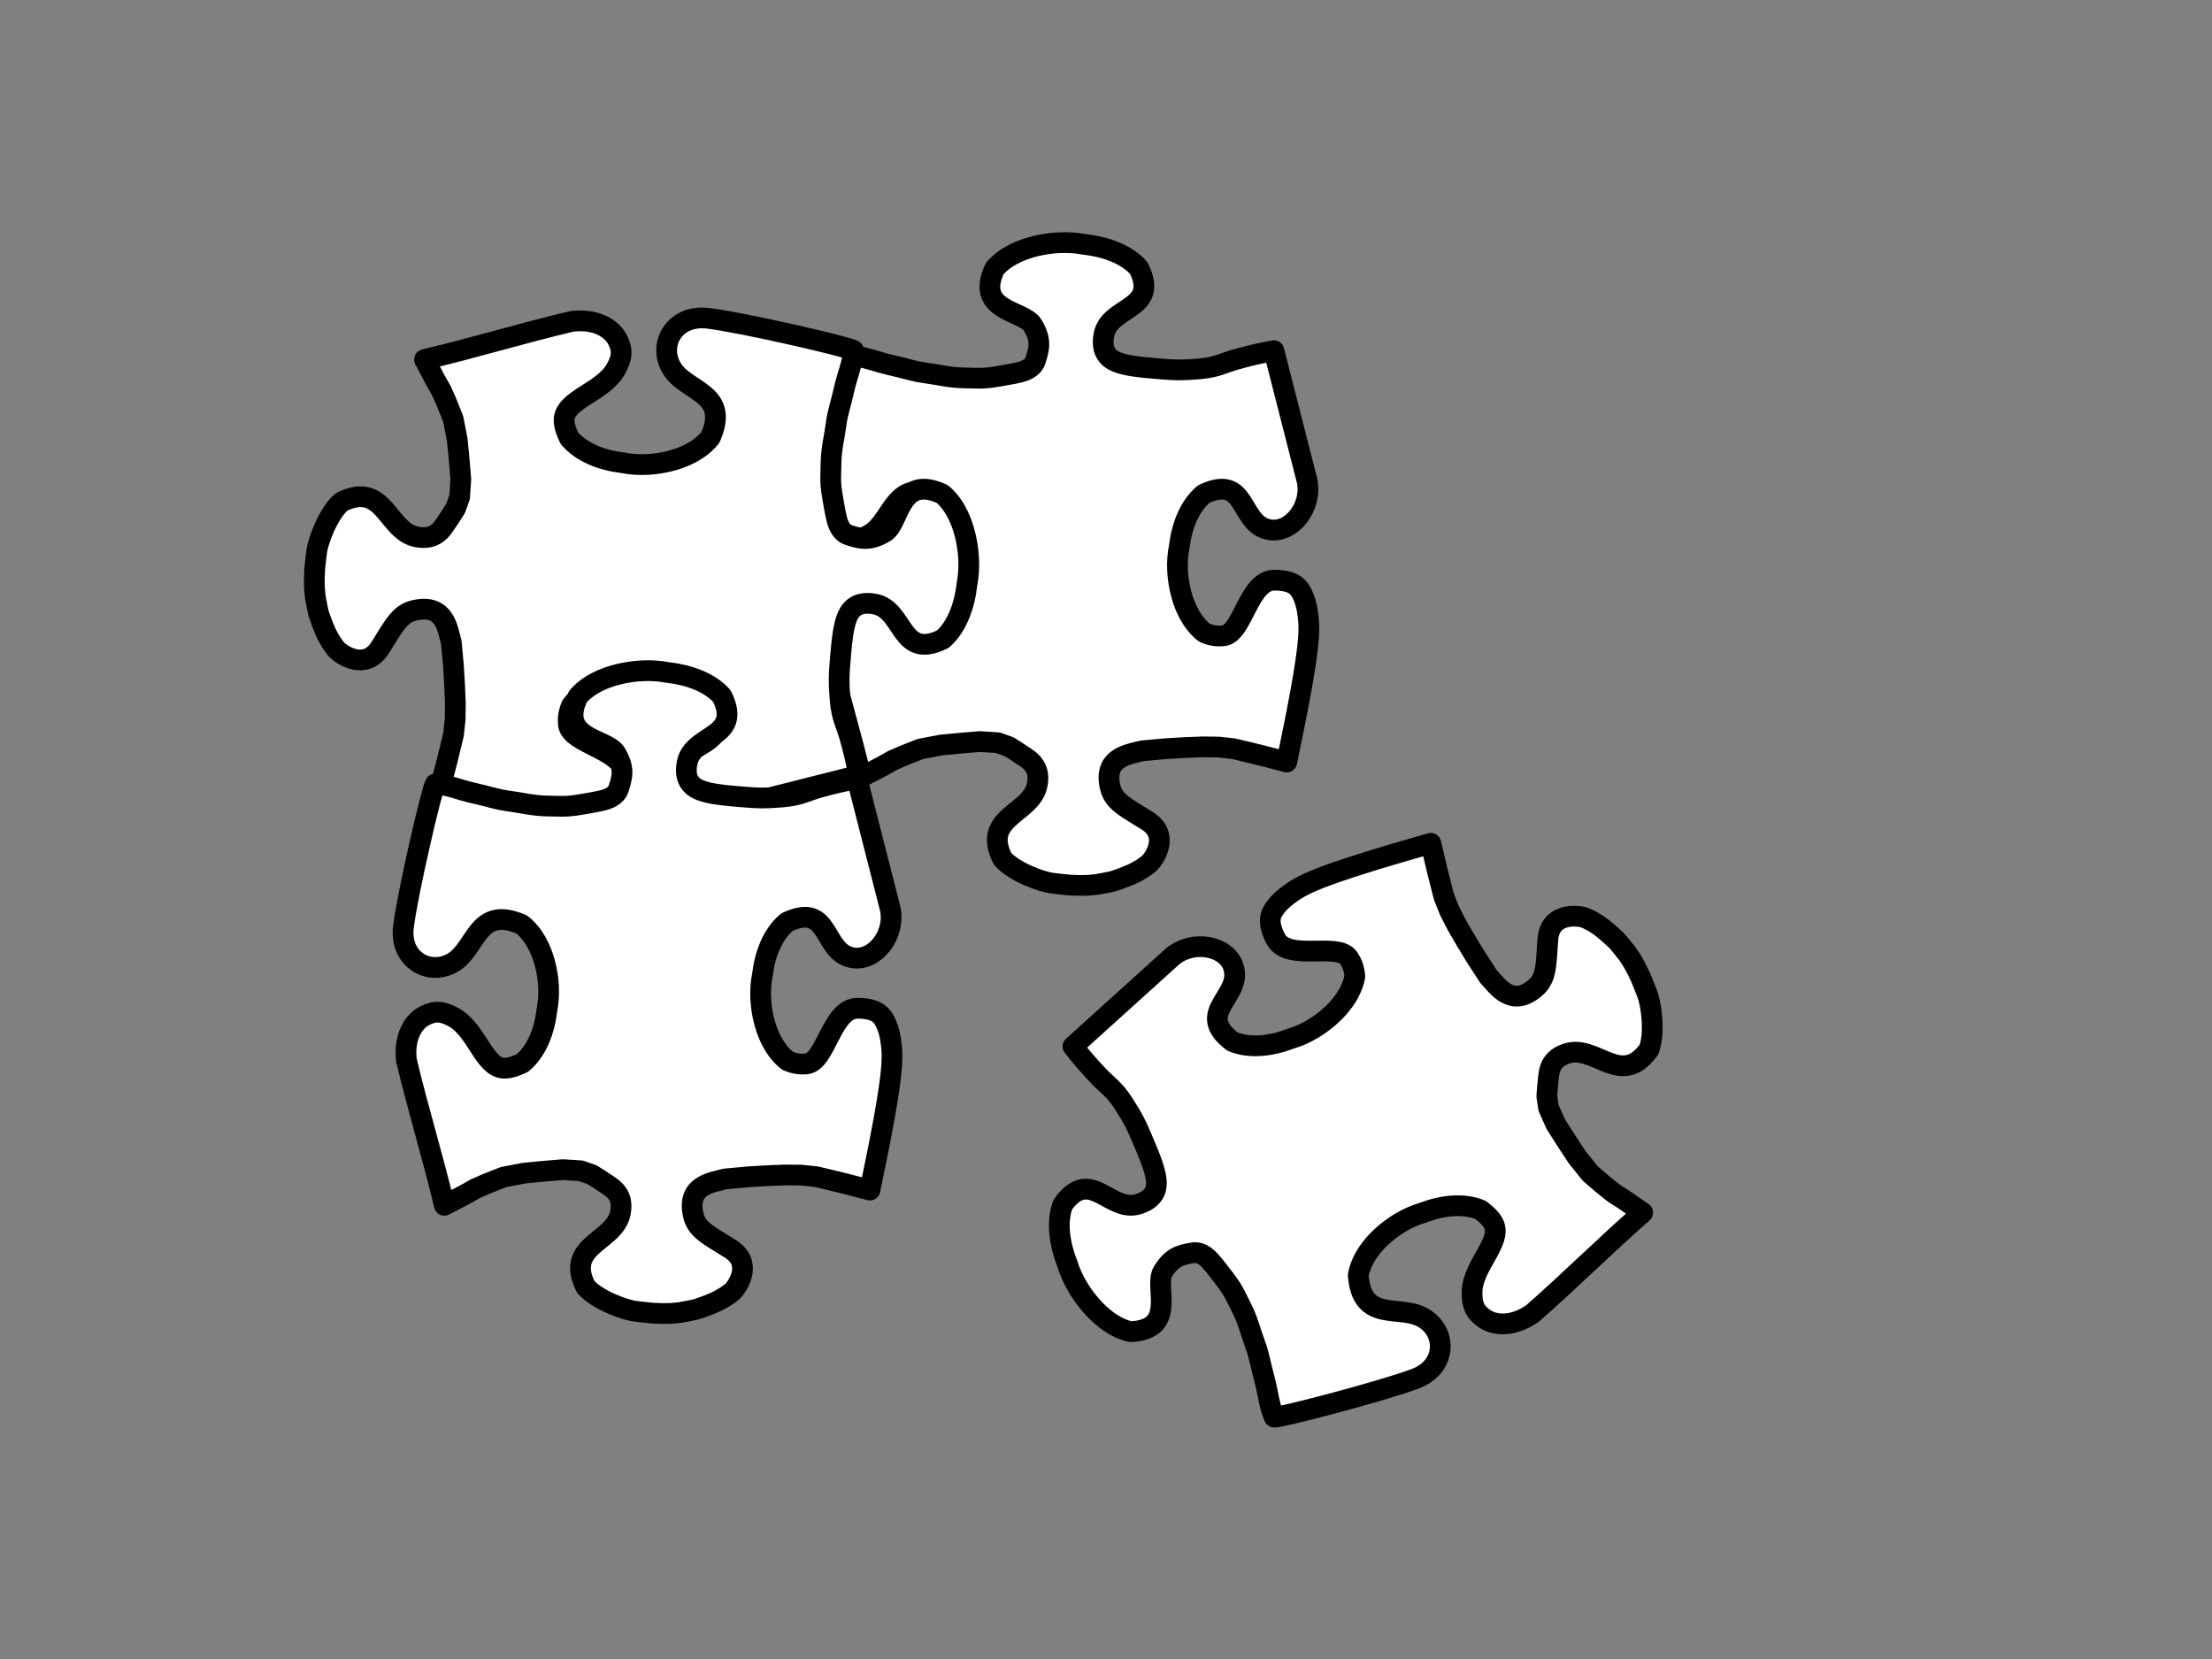
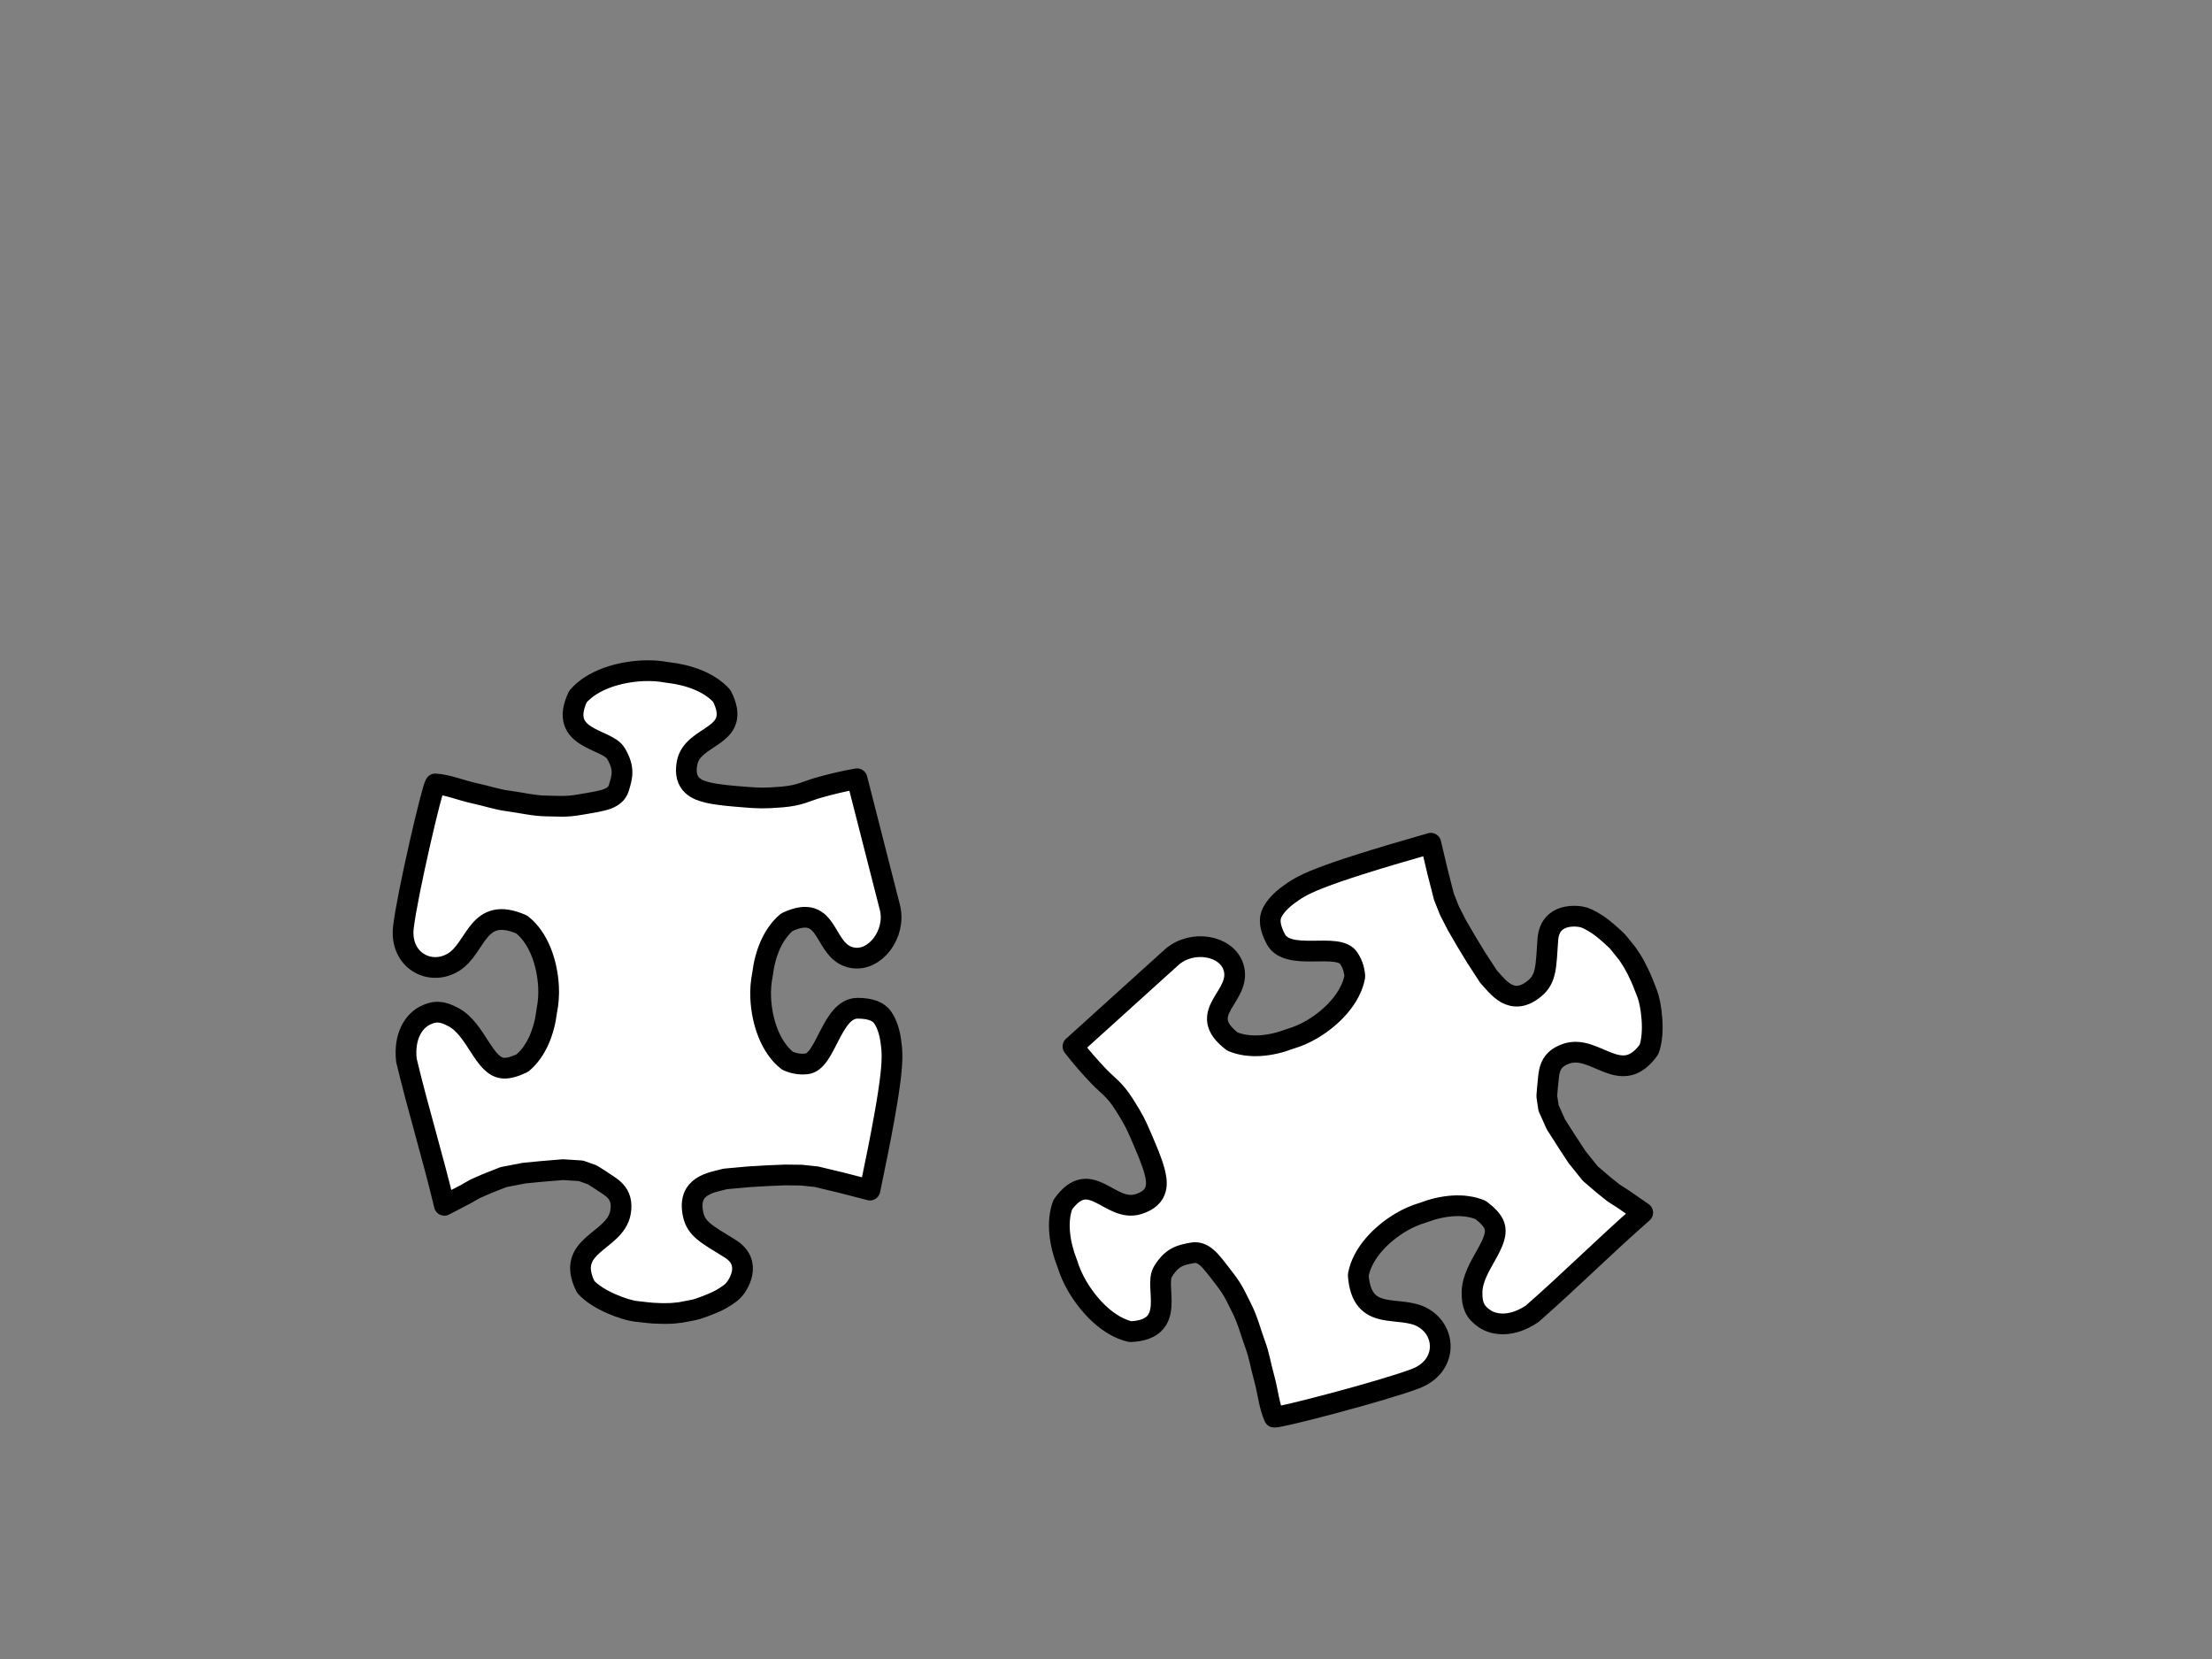
<svg xmlns="http://www.w3.org/2000/svg" width="640" height="480">
  <rect width="100%" height="100%" fill="#808080" stroke="none" />
  <title>RPRR</title>
  <g>
    <title>Layer 1</title>
-     <path stroke="#000000" id="svg_1" transform="rotate(-90.702 308.067,163.216) " d="m221.283,186.69c1.475,1.518 8.069,6.054 12.309,-0.625c4.24,-6.679 5.759,-9.699 10.034,-10.558c8.549,-1.719 9.164,5.597 10.144,9.418l0.531,6.709l0.255,5.398l0.077,2.642l0.077,2.642l-0.112,4.693l-0.521,4.352l-1.838,7.272l-2.205,8.113c34.715,7.732 38.544,7.175 43.424,6.515c2.44,-0.33 4.827,-1.09 6.512,-2.258c1.685,-1.167 2.668,-3.424 2.71,-7.2c0.084,-7.553 -15.493,-9.316 -15.916,-14.981c-0.098,-1.307 -0.112,-3.054 0.974,-5.458c3.984,-4.962 11.453,-7.279 18.111,-7.533c2.458,-0.094 4.77,0.129 6.79,0.569c0.09,0.011 0.184,0.031 0.274,0.043c5.745,0.77 11.573,3.076 14.935,7.263c5.795,12.821 -8.895,9.971 -10.551,18.847c-1.206,6.467 6.675,12.672 14.249,11.015l37.524,-9.097c-0.579,-3.623 -1.464,-7.588 -2.45,-11.211c-0.987,-3.623 -2.178,-5.313 -2.553,-10.529c-0.374,-5.215 -0.238,-7.133 0.102,-10.756c0.34,-3.623 0.692,-7.708 1.429,-10.642c0.738,-2.934 2.2,-7.273 8.612,-5.984c8.549,1.719 6.931,16.322 19.279,10.305c4.033,-3.491 6.253,-9.542 6.995,-15.507c0.012,-0.093 0.03,-0.191 0.041,-0.284c0.423,-2.098 0.638,-4.498 0.548,-7.05c-0.245,-6.913 -2.477,-14.668 -7.255,-18.804c-12.348,-6.017 -12.122,8.212 -16.523,10.774c-4.4,2.562 -6.841,1.774 -10.067,0.731c-1.613,-0.522 -2.453,-1.704 -3.053,-3.232c-0.6,-1.528 -0.962,-3.969 -1.619,-8.145c-0.657,-4.176 -0.344,-5.908 -0.254,-9.623c0.09,-3.714 1.079,-7.479 1.571,-10.944c0.492,-3.466 1.405,-5.723 2.362,-9.836c0.958,-4.112 2.572,-7.692 2.834,-11.3c-1.021,-0.91 -31.706,-8.471 -41.304,-9.722c-9.598,-1.251 -14.43,7.541 -10.324,14.37c4.106,6.829 16.448,7.05 10.653,19.87c-3.984,4.962 -11.453,7.279 -18.111,7.533c-2.458,0.094 -4.77,-0.129 -6.79,-0.569c-0.09,-0.011 -0.184,-0.031 -0.274,-0.043c-5.745,-0.77 -11.573,-3.075 -14.935,-7.263c-1.087,-2.404 -1.48,-4.151 -1.383,-5.458c0.423,-5.665 11.187,-7.656 14.881,-14.185c1.847,-3.265 2.081,-5.483 0.511,-8.532c-1.571,-3.049 -5.764,-6.018 -12.772,-5.326c-14.165,3.184 -27.922,7.277 -42.087,10.461l3.119,6.166l1.539,2.787c0.887,2.028 0.958,2.237 1.335,3.129l1.029,2.674l0.927,2.446l1.077,5.962l0.424,5.029l0.444,6.257l-0.393,5.166l-1.197,3.265c-0.535,0.823 -1.07,1.646 -1.606,2.469c-1.874,2.459 -3.401,6.783 -9.469,5.563c-8.549,-1.719 -8.974,-16.322 -21.321,-10.305c-4.033,3.491 -6.874,11.461 -7.24,14.279c-0.366,2.818 -0.66,4.945 -0.68,6.559c-0.01,0.807 -0.082,0.723 -0.056,1.113c0.025,0.391 -0.057,0.71 -0.007,2.325c0.05,1.615 0.197,2.212 0.195,2.579c-0.003,0.367 0.048,0.55 0.148,1.064c0.201,1.028 0.572,3.47 0.828,4.271c0.256,0.801 0.901,2.783 1.866,5.072c0.966,2.29 2.452,4.487 3.19,5.246l0,0z" stroke-linejoin="round" stroke-width="6" fill-rule="evenodd" fill="#ffffff" />
-     <path stroke="#000000" id="svg_2" transform="rotate(-0.697 185.584,163.362) " d="m97.233,187.014c1.502,1.529 8.215,6.1 12.531,-0.63c4.317,-6.729 5.863,-9.773 10.215,-10.639c8.703,-1.732 9.33,5.64 10.328,9.49l0.541,6.76l0.26,5.439l0.078,2.662l0.078,2.662l-0.114,4.729l-0.53,4.385l-1.871,7.327l-2.245,8.175c35.343,7.791 39.24,7.23 44.209,6.565c2.484,-0.332 4.914,-1.099 6.629,-2.275c1.715,-1.176 2.716,-3.45 2.759,-7.255c0.086,-7.61 -15.773,-9.387 -16.203,-15.095c-0.099,-1.317 -0.114,-3.077 0.992,-5.5c4.056,-5 11.66,-7.334 18.438,-7.591c2.502,-0.095 4.856,0.13 6.913,0.573c0.091,0.011 0.187,0.031 0.279,0.043c5.849,0.776 11.782,3.099 15.205,7.318c5.9,12.918 -9.056,10.047 -10.742,18.991c-1.228,6.516 6.796,12.768 14.506,11.099l38.202,-9.166c-0.589,-3.651 -1.49,-7.645 -2.495,-11.296c-1.005,-3.651 -2.218,-5.354 -2.599,-10.609c-0.381,-5.255 -0.243,-7.187 0.104,-10.838c0.346,-3.651 0.704,-7.767 1.455,-10.723c0.751,-2.957 2.24,-7.329 8.767,-6.029c8.703,1.732 7.057,16.446 19.628,10.383c4.106,-3.518 6.366,-9.615 7.122,-15.625c0.012,-0.094 0.031,-0.193 0.042,-0.286c0.431,-2.114 0.65,-4.532 0.558,-7.104c-0.25,-6.966 -2.521,-14.779 -7.386,-18.948c-12.571,-6.063 -12.341,8.274 -16.821,10.856c-4.48,2.581 -6.965,1.788 -10.249,0.737c-1.642,-0.526 -2.497,-1.717 -3.108,-3.256c-0.611,-1.539 -0.979,-3.999 -1.648,-8.207c-0.669,-4.208 -0.35,-5.953 -0.259,-9.696c0.091,-3.743 1.099,-7.536 1.599,-11.028c0.501,-3.492 1.43,-5.767 2.405,-9.911c0.975,-4.144 2.619,-7.75 2.886,-11.386c-1.039,-0.917 -32.279,-8.536 -42.05,-9.796c-9.771,-1.26 -14.691,7.598 -10.511,14.479c4.18,6.881 16.746,7.103 10.846,20.022c-4.056,5 -11.66,7.334 -18.438,7.591c-2.502,0.095 -4.856,-0.13 -6.913,-0.573c-0.091,-0.011 -0.187,-0.031 -0.279,-0.043c-5.849,-0.776 -11.782,-3.099 -15.205,-7.318c-1.106,-2.422 -1.507,-4.182 -1.408,-5.5c0.431,-5.708 11.39,-7.714 15.15,-14.293c1.88,-3.29 2.119,-5.525 0.52,-8.597c-1.599,-3.072 -5.868,-6.064 -13.003,-5.367c-14.421,3.208 -28.426,7.333 -42.847,10.541l3.176,6.213l1.567,2.809c0.903,2.044 0.975,2.254 1.359,3.152l1.047,2.694l0.943,2.465l1.097,6.007l0.431,5.067l0.452,6.305l-0.4,5.205l-1.219,3.29c-0.545,0.829 -1.09,1.659 -1.635,2.488c-1.908,2.477 -3.462,6.835 -9.64,5.606c-8.703,-1.732 -9.136,-16.446 -21.707,-10.383c-4.106,3.518 -6.998,11.548 -7.371,14.388c-0.373,2.839 -0.672,4.982 -0.692,6.609c-0.01,0.813 -0.083,0.728 -0.057,1.122c0.026,0.394 -0.058,0.716 -0.007,2.343c0.051,1.627 0.201,2.229 0.198,2.599c-0.003,0.37 0.048,0.555 0.151,1.072c0.204,1.036 0.582,3.496 0.843,4.304c0.261,0.807 0.917,2.804 1.9,5.111c0.983,2.307 2.496,4.521 3.247,5.286l0,0z" stroke-linejoin="round" stroke-width="6" fill-rule="evenodd" fill="#ffffff" />
    <path id="svg_3" stroke="#000000" transform="rotate(-90.702 187.465,287.074) " d="m100.681,310.547c1.475,1.518 8.069,6.054 12.309,-0.625c4.24,-6.679 5.759,-9.699 10.034,-10.558c8.549,-1.719 9.164,5.597 10.144,9.418l0.531,6.709l0.255,5.398l0.077,2.642l0.077,2.642l-0.112,4.693l-0.521,4.352l-1.838,7.272l-2.205,8.113c34.715,7.732 38.544,7.175 43.424,6.515c2.44,-0.33 4.827,-1.09 6.512,-2.258c1.685,-1.167 2.668,-3.424 2.71,-7.2c0.084,-7.553 -15.493,-9.316 -15.916,-14.981c-0.098,-1.307 -0.112,-3.054 0.974,-5.458c3.984,-4.962 11.453,-7.279 18.111,-7.533c2.458,-0.094 4.77,0.129 6.79,0.569c0.09,0.011 0.184,0.031 0.274,0.043c5.745,0.77 11.573,3.075 14.935,7.263c5.795,12.821 -8.895,9.971 -10.551,18.847c-1.206,6.467 6.675,12.672 14.249,11.015l37.524,-9.097c-0.579,-3.623 -1.464,-7.588 -2.45,-11.211c-0.987,-3.623 -2.178,-5.313 -2.553,-10.529c-0.374,-5.215 -0.238,-7.133 0.102,-10.756c0.34,-3.623 0.692,-7.708 1.429,-10.642c0.738,-2.934 2.2,-7.273 8.612,-5.984c8.549,1.719 6.931,16.322 19.279,10.305c4.033,-3.491 6.253,-9.542 6.995,-15.507c0.012,-0.093 0.03,-0.191 0.041,-0.284c0.423,-2.098 0.638,-4.498 0.548,-7.05c-0.245,-6.913 -2.477,-14.668 -7.255,-18.804c-12.348,-6.017 -12.122,8.212 -16.523,10.774c-4.4,2.562 -6.841,1.774 -10.067,0.731c-1.613,-0.522 -2.453,-1.704 -3.053,-3.232c-0.6,-1.528 -0.962,-3.969 -1.619,-8.145c-0.657,-4.176 -0.344,-5.908 -0.254,-9.623c0.09,-3.714 1.079,-7.479 1.571,-10.944c0.492,-3.466 1.405,-5.723 2.362,-9.836c0.958,-4.112 2.572,-7.692 2.834,-11.3c-1.021,-0.91 -31.706,-8.471 -41.304,-9.722c-9.598,-1.251 -14.43,7.541 -10.324,14.37c4.106,6.829 16.448,7.05 10.653,19.87c-3.984,4.962 -11.453,7.279 -18.111,7.533c-2.458,0.094 -4.77,-0.129 -6.79,-0.569c-0.09,-0.011 -0.184,-0.031 -0.274,-0.043c-5.745,-0.77 -11.573,-3.075 -14.935,-7.263c-1.087,-2.404 -1.48,-4.151 -1.383,-5.458c0.423,-5.665 11.187,-7.656 14.881,-14.185c1.847,-3.265 2.081,-5.483 0.51,-8.532c-1.571,-3.049 -5.764,-6.018 -12.772,-5.326c-14.165,3.184 -27.922,7.277 -42.087,10.461l3.119,6.166l1.539,2.787c0.887,2.028 0.958,2.237 1.335,3.129l1.029,2.674l0.927,2.446l1.077,5.962l0.424,5.029l0.444,6.257l-0.393,5.166l-1.197,3.265c-0.535,0.823 -1.07,1.646 -1.606,2.469c-1.874,2.459 -3.401,6.783 -9.469,5.563c-8.549,-1.719 -8.974,-16.322 -21.321,-10.305c-4.033,3.491 -6.874,11.461 -7.24,14.279c-0.366,2.818 -0.66,4.945 -0.68,6.559c-0.01,0.807 -0.082,0.723 -0.056,1.113c0.025,0.391 -0.057,0.71 -0.007,2.325c0.05,1.615 0.198,2.212 0.195,2.579c-0.003,0.367 0.048,0.55 0.148,1.064c0.201,1.028 0.572,3.47 0.828,4.271c0.256,0.801 0.901,2.783 1.866,5.072c0.966,2.29 2.452,4.487 3.19,5.246l0,0z" stroke-linejoin="round" stroke-width="6" fill-rule="evenodd" fill="#ffffff" />
    <path id="svg_4" stroke="#000000" transform="rotate(151.506 393.282,327.496) " d="m306.498,350.969c1.475,1.518 8.069,6.054 12.309,-0.625c4.24,-6.679 5.759,-9.699 10.034,-10.558c8.549,-1.719 9.164,5.597 10.144,9.418l0.531,6.709l0.255,5.398l0.077,2.642l0.077,2.642l-0.112,4.693l-0.521,4.352l-1.838,7.272l-2.205,8.113c34.715,7.732 38.544,7.175 43.424,6.515c2.44,-0.33 4.827,-1.09 6.512,-2.258c1.685,-1.167 2.668,-3.424 2.71,-7.2c0.084,-7.553 -15.493,-9.316 -15.916,-14.981c-0.098,-1.307 -0.112,-3.054 0.974,-5.458c3.984,-4.962 11.453,-7.279 18.111,-7.533c2.458,-0.094 4.77,0.129 6.79,0.569c0.09,0.011 0.184,0.031 0.274,0.043c5.745,0.77 11.573,3.075 14.935,7.263c5.795,12.821 -8.895,9.971 -10.551,18.847c-1.206,6.467 6.675,12.672 14.249,11.015l37.524,-9.097c-0.579,-3.623 -1.464,-7.588 -2.45,-11.211c-0.987,-3.623 -2.178,-5.313 -2.553,-10.529c-0.374,-5.215 -0.238,-7.133 0.102,-10.756c0.34,-3.623 0.692,-7.708 1.429,-10.642c0.738,-2.934 2.2,-7.273 8.612,-5.984c8.549,1.719 6.931,16.322 19.279,10.305c4.033,-3.491 6.253,-9.542 6.995,-15.507c0.012,-0.093 0.03,-0.191 0.041,-0.284c0.423,-2.098 0.638,-4.498 0.548,-7.05c-0.245,-6.913 -2.477,-14.668 -7.255,-18.804c-12.348,-6.017 -12.122,8.212 -16.523,10.774c-4.4,2.562 -6.841,1.774 -10.067,0.731c-1.613,-0.522 -2.453,-1.704 -3.053,-3.232c-0.6,-1.528 -0.962,-3.969 -1.619,-8.145c-0.657,-4.176 -0.344,-5.908 -0.254,-9.623c0.09,-3.714 1.079,-7.479 1.571,-10.944c0.492,-3.466 1.405,-5.723 2.362,-9.836c0.958,-4.112 2.572,-7.692 2.834,-11.3c-1.021,-0.91 -31.706,-8.471 -41.304,-9.722c-9.598,-1.251 -14.43,7.541 -10.324,14.37c4.106,6.829 16.448,7.05 10.653,19.87c-3.984,4.962 -11.453,7.279 -18.111,7.533c-2.458,0.094 -4.77,-0.129 -6.79,-0.569c-0.09,-0.011 -0.184,-0.031 -0.274,-0.043c-5.745,-0.77 -11.573,-3.075 -14.935,-7.263c-1.087,-2.404 -1.48,-4.151 -1.383,-5.458c0.423,-5.665 11.187,-7.656 14.881,-14.185c1.847,-3.265 2.081,-5.483 0.511,-8.532c-1.571,-3.049 -5.764,-6.018 -12.772,-5.326c-14.165,3.184 -27.922,7.277 -42.087,10.461l3.119,6.166l1.539,2.787c0.887,2.028 0.958,2.237 1.335,3.129l1.029,2.674l0.927,2.446l1.077,5.962l0.424,5.029l0.444,6.257l-0.393,5.166l-1.197,3.265c-0.535,0.823 -1.07,1.646 -1.606,2.469c-1.874,2.459 -3.401,6.783 -9.469,5.563c-8.549,-1.719 -8.974,-16.322 -21.321,-10.305c-4.033,3.491 -6.874,11.461 -7.24,14.279c-0.366,2.818 -0.66,4.945 -0.68,6.559c-0.01,0.807 -0.082,0.723 -0.056,1.113c0.025,0.391 -0.057,0.71 -0.007,2.325c0.05,1.615 0.198,2.212 0.195,2.579c-0.003,0.367 0.048,0.55 0.148,1.064c0.201,1.028 0.572,3.47 0.828,4.271c0.256,0.801 0.901,2.783 1.866,5.072c0.966,2.29 2.452,4.487 3.19,5.246l0,0z" stroke-linejoin="round" stroke-width="6" fill-rule="evenodd" fill="#ffffff" />
  </g>
</svg>